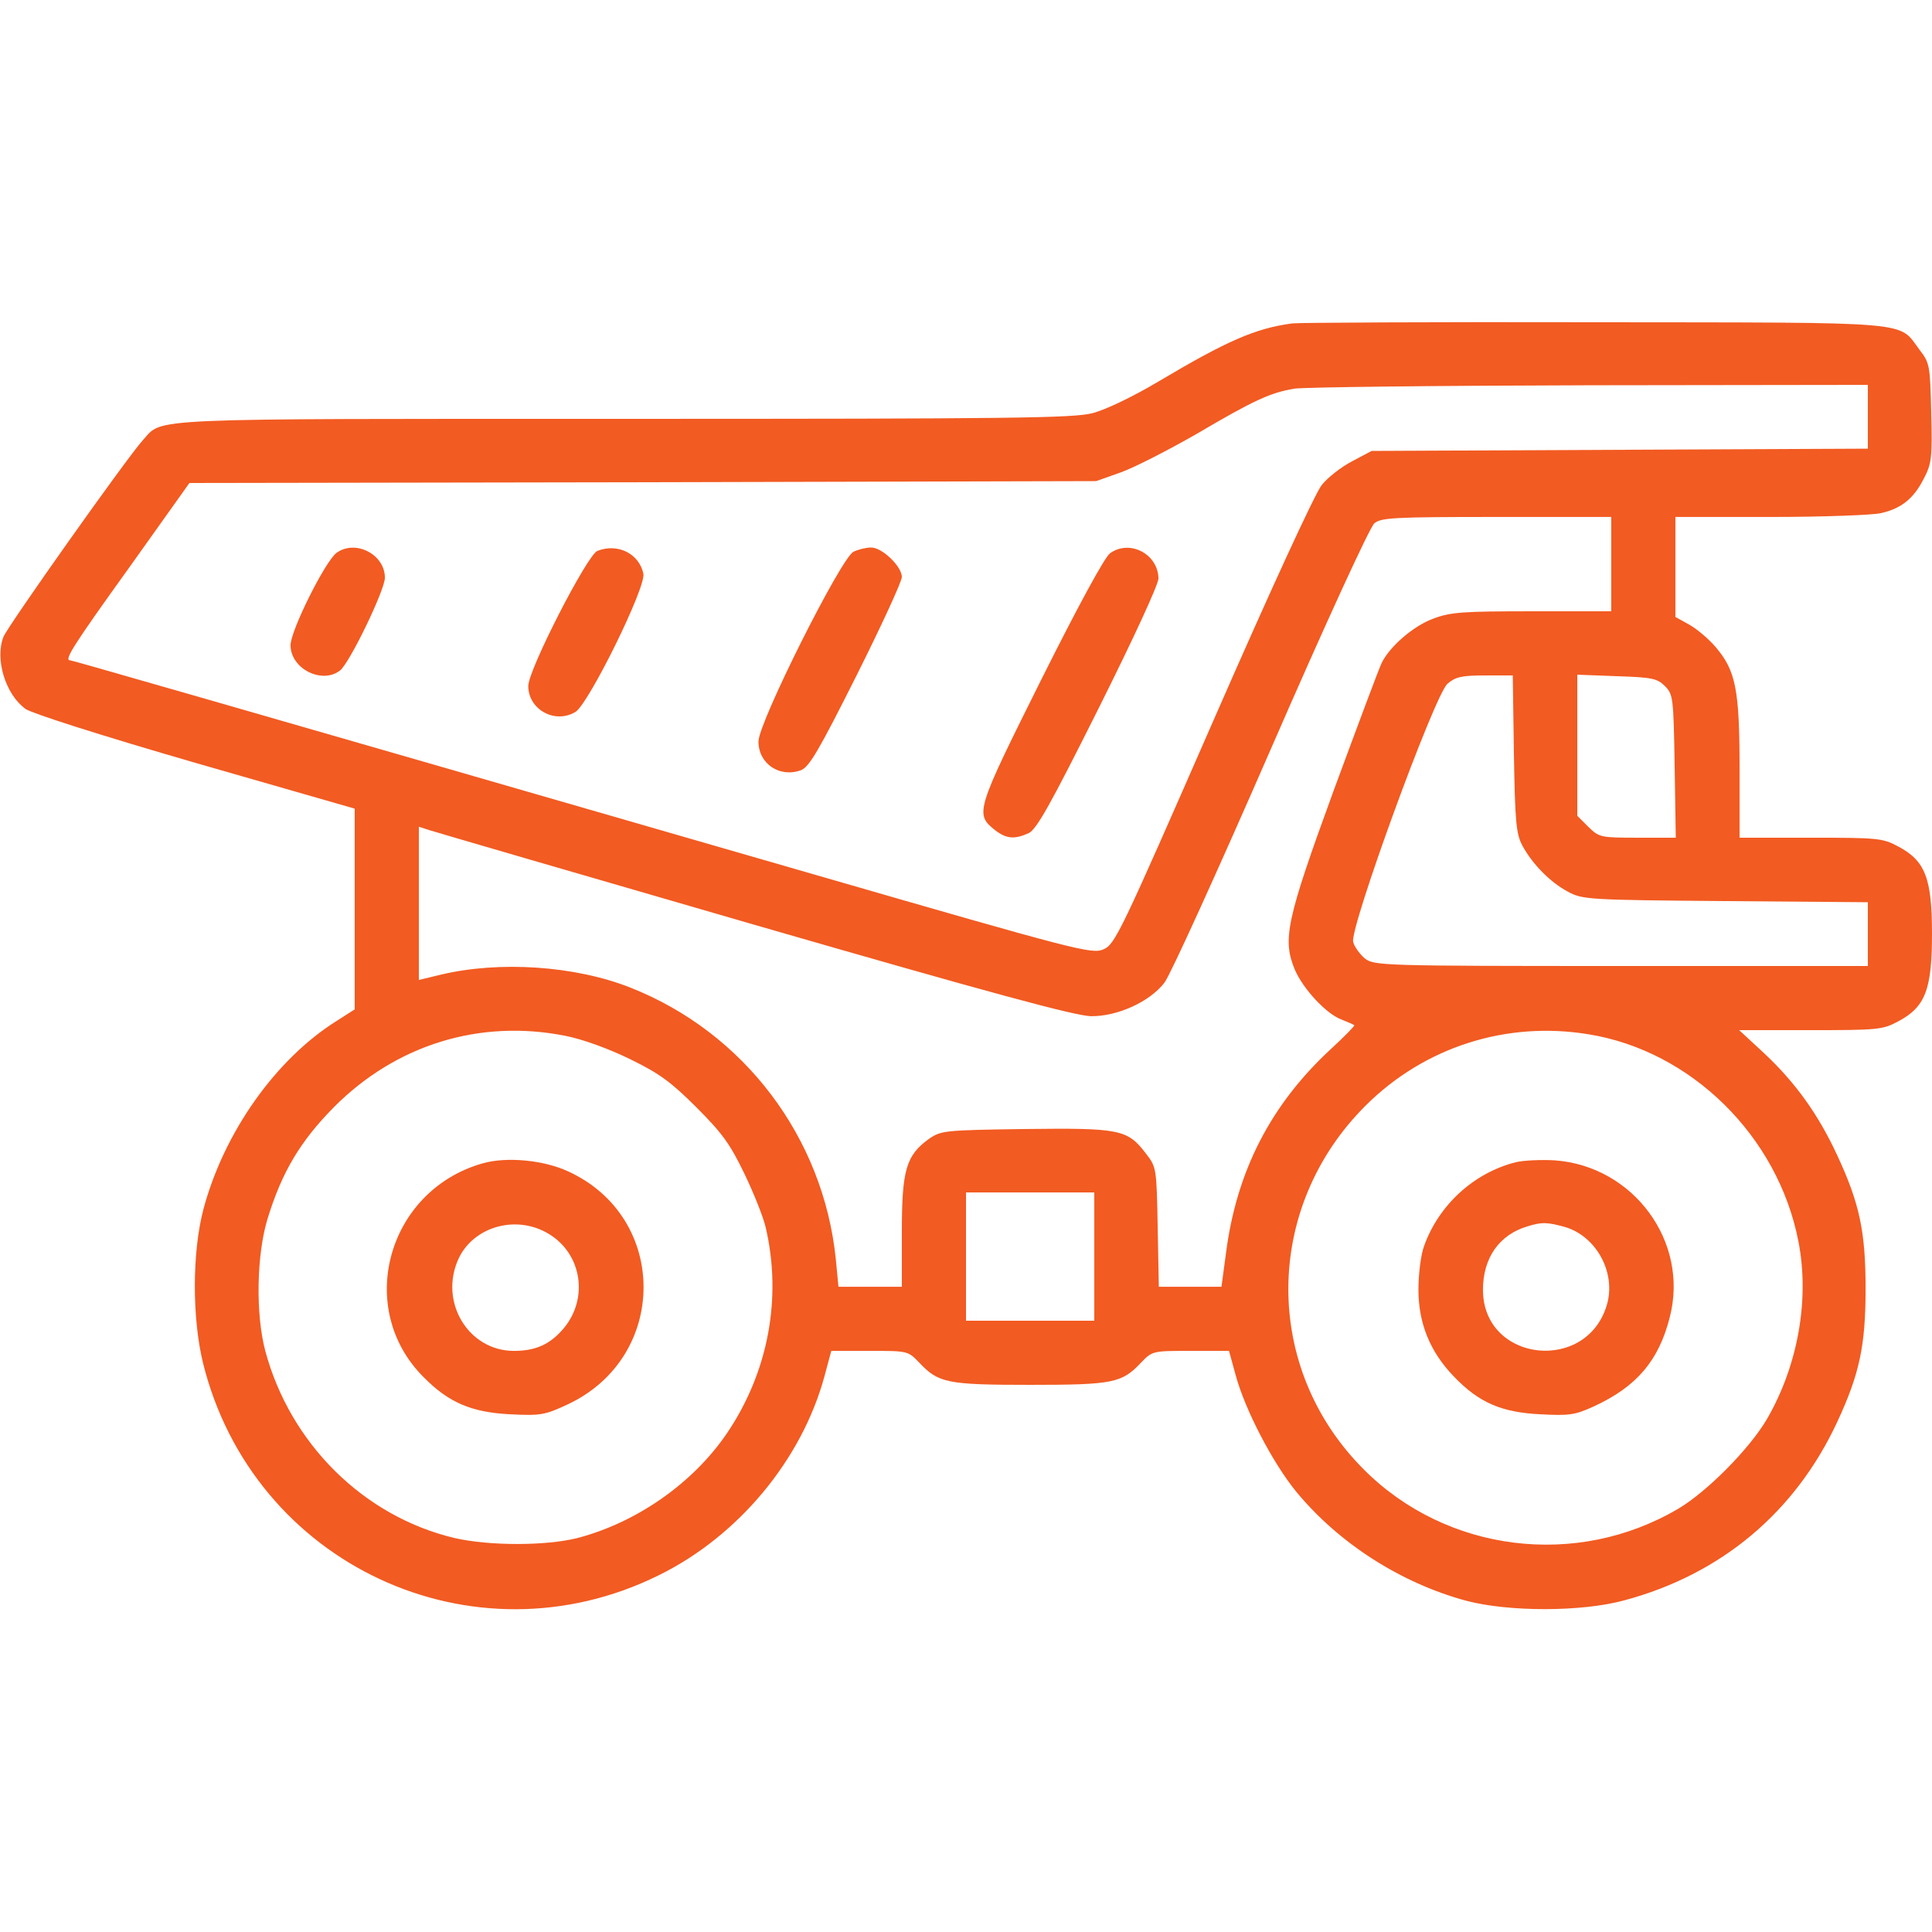
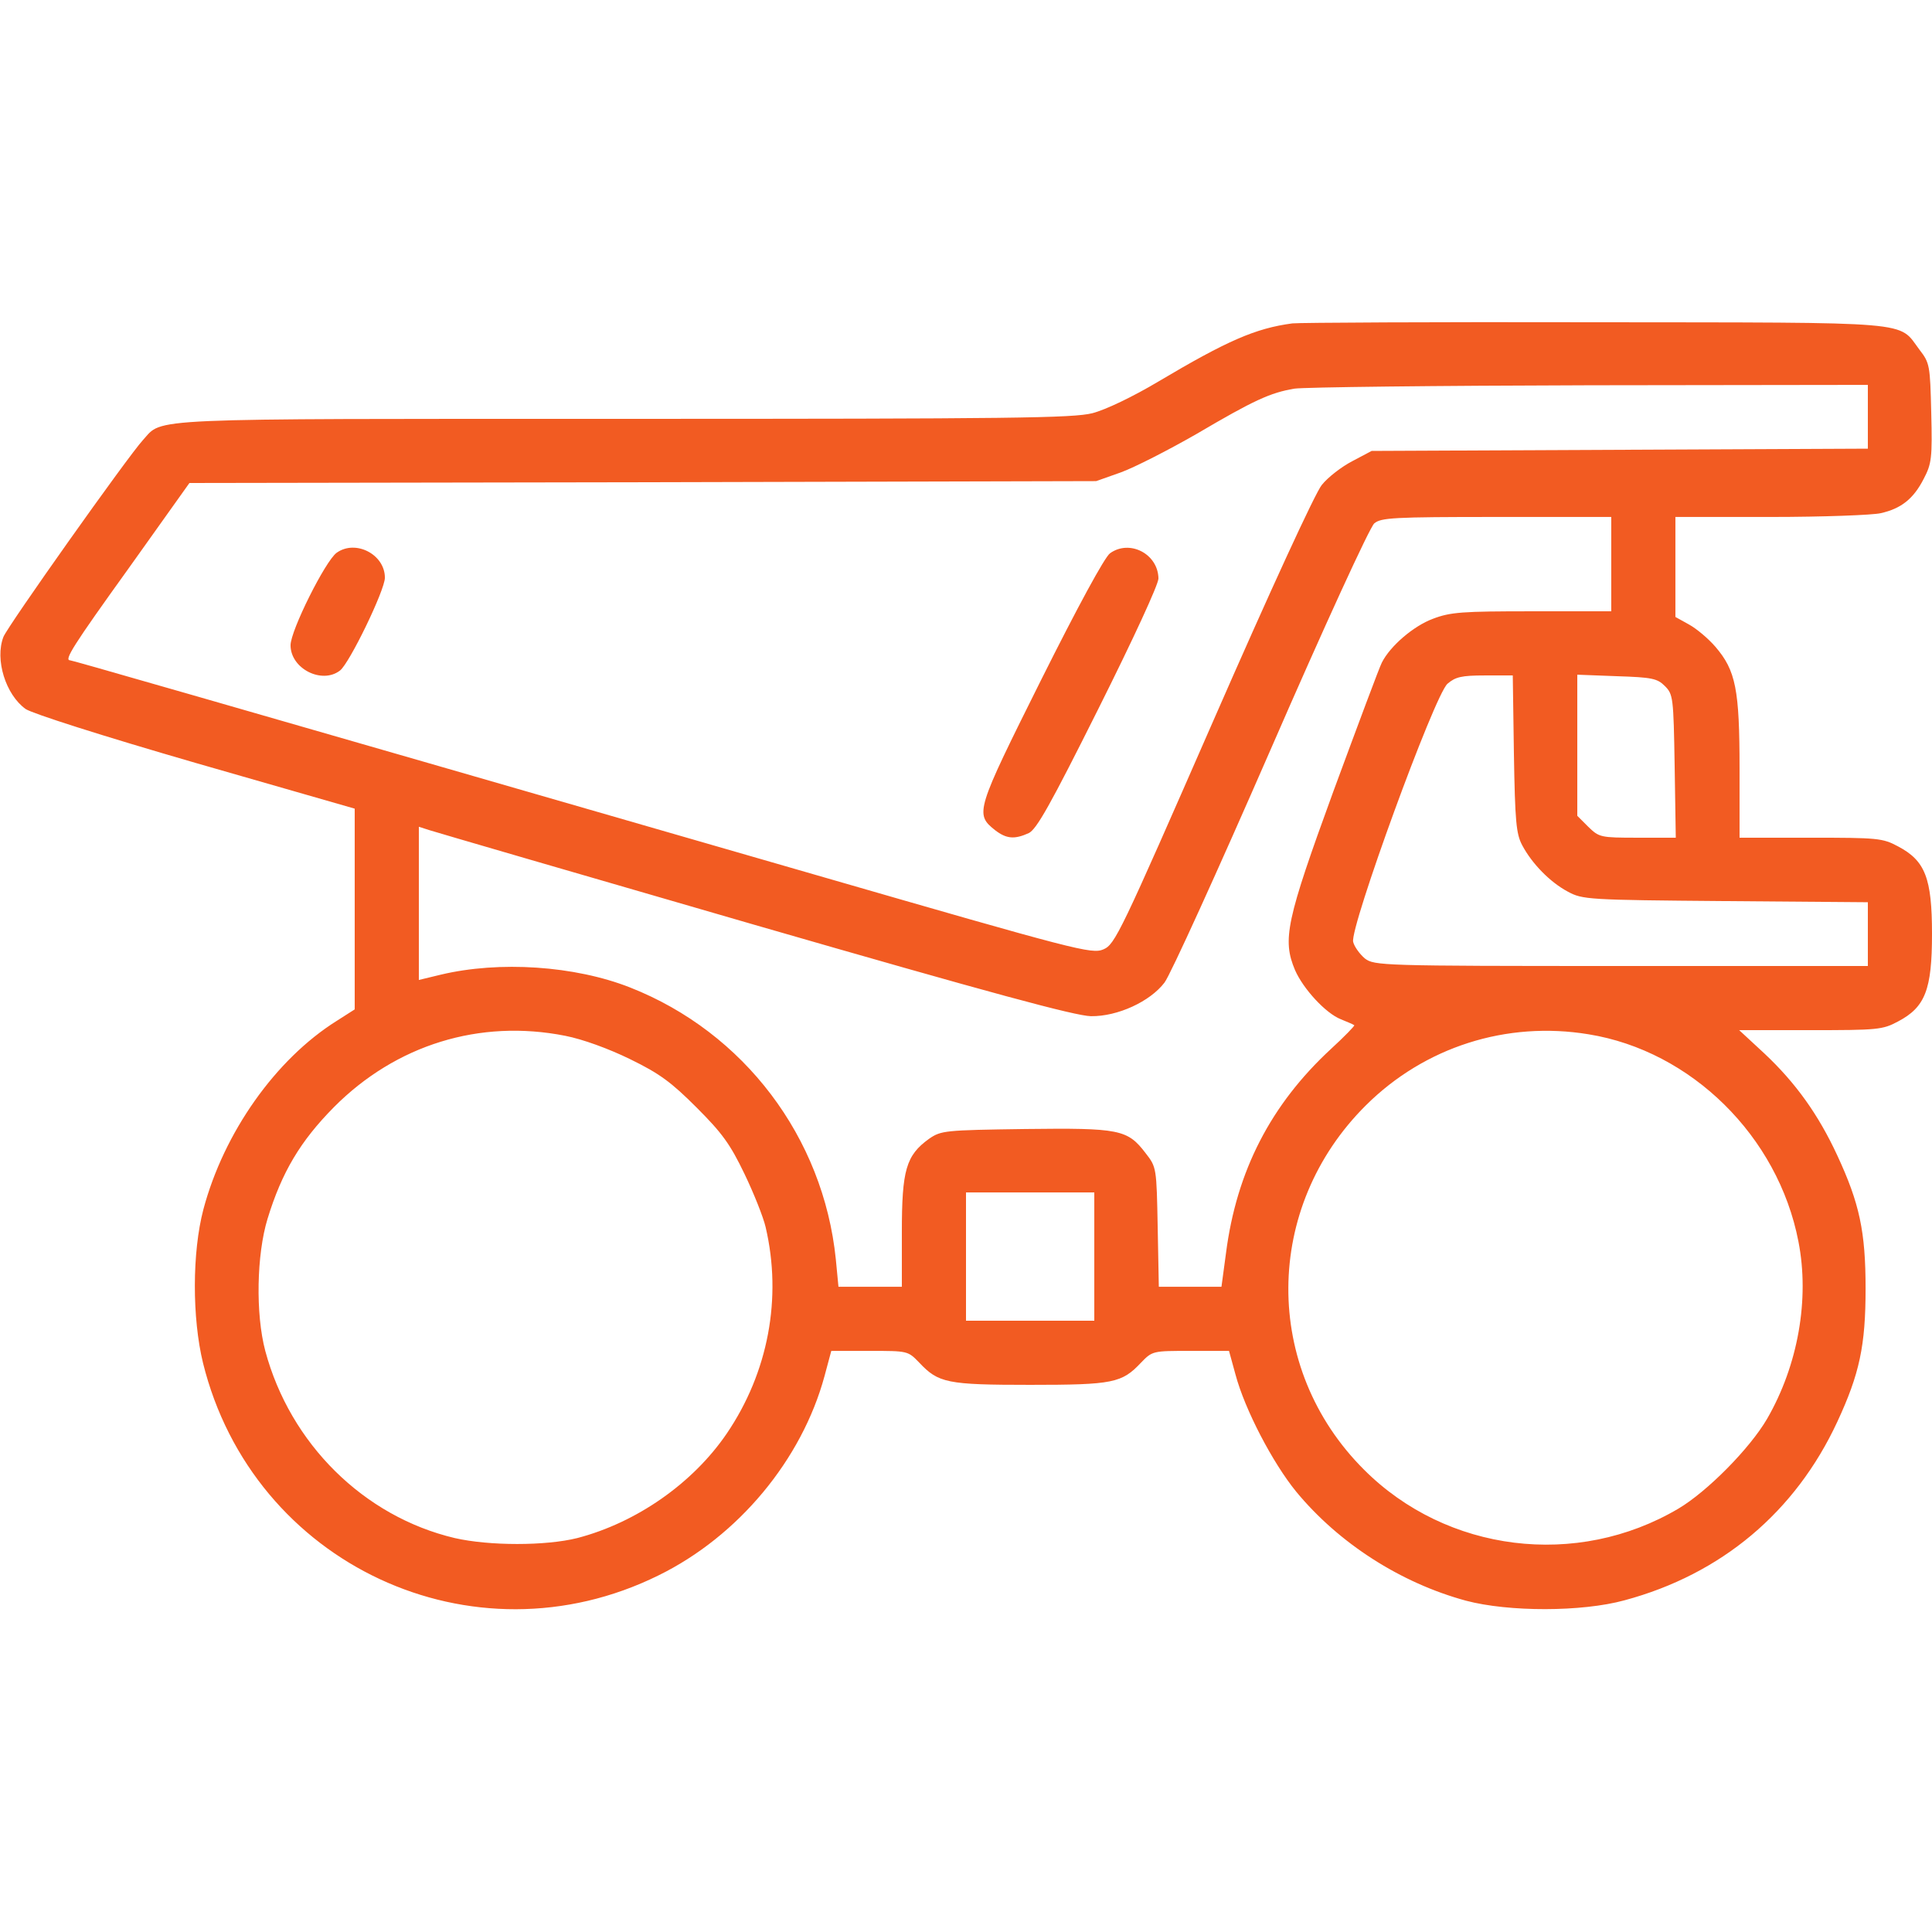
<svg xmlns="http://www.w3.org/2000/svg" version="1.0" width="512pt" height="512pt" viewBox="0 0 512 512" preserveAspectRatio="xMidYMid meet">
  <g transform="translate(0,512) scale(0.1,-0.1)" fill="#f25b22" stroke="none">
    <path d="M3425 4263 c-98 -13 -173 -46 -355 -154 -67 -40 -140 -75 -175 -84 -52 -13 -210 -15 -1242 -15 -1288 0 -1220 3 -1274 -56 -39 -42 -360 -495 -370 -522 -23 -60 6 -153 59 -191 18 -12 199 -70 451 -143 l421 -121 0 -266 0 -266 -47 -30 c-163 -102 -300 -297 -354 -500 -30 -114 -30 -288 -1 -407 132 -534 715 -806 1207 -563 212 104 380 307 440 528 l18 67 102 0 c101 0 101 0 131 -31 51 -54 73 -59 294 -59 221 0 243 5 294 59 30 31 31 31 131 31 l102 0 17 -62 c25 -94 99 -235 161 -311 113 -137 277 -242 450 -289 113 -30 307 -30 420 1 257 69 453 234 564 473 59 127 75 202 75 353 0 151 -16 226 -75 353 -50 108 -110 192 -193 270 l-67 62 189 0 c178 0 191 1 232 23 72 38 90 84 90 232 0 148 -18 194 -90 232 -41 22 -54 23 -232 23 l-188 0 0 183 c0 210 -10 260 -64 323 -19 22 -50 48 -70 59 l-36 20 0 132 0 133 253 0 c138 0 270 5 291 10 54 12 87 38 114 91 21 40 23 55 20 175 -3 126 -4 132 -31 167 -58 77 -1 72 -862 73 -423 1 -783 -1 -800 -3z m1525 -248 l0 -84 -657 -3 -658 -3 -51 -27 c-29 -15 -65 -43 -81 -63 -17 -20 -138 -283 -288 -626 -246 -562 -260 -592 -291 -605 -31 -13 -69 -3 -761 197 -1741 503 -1972 569 -1977 569 -17 0 7 38 155 244 l161 226 1201 2 1202 3 65 23 c36 13 126 59 201 102 153 90 195 109 259 120 25 4 377 8 783 9 l737 1 0 -85z m-680 -390 l0 -125 -210 0 c-185 0 -216 -2 -263 -20 -51 -19 -113 -72 -135 -116 -6 -11 -63 -164 -128 -340 -126 -345 -136 -394 -102 -475 22 -50 81 -114 121 -130 17 -7 34 -14 36 -16 2 -1 -26 -30 -62 -63 -159 -147 -250 -323 -278 -541 l-12 -89 -83 0 -83 0 -3 158 c-3 157 -3 159 -32 196 -48 63 -69 67 -319 64 -214 -3 -223 -4 -255 -26 -61 -44 -72 -83 -72 -247 l0 -145 -84 0 -84 0 -7 73 c-33 323 -243 601 -545 720 -147 58 -347 71 -502 34 l-58 -14 0 203 0 203 28 -9 c15 -5 403 -118 862 -251 630 -182 849 -241 891 -242 71 -1 157 39 195 89 15 19 141 296 281 617 141 324 263 590 275 600 18 15 49 17 324 17 l304 0 0 -125z m-258 -502 c3 -180 6 -213 22 -243 26 -49 74 -98 121 -123 39 -21 52 -22 418 -25 l377 -3 0 -84 0 -85 -654 0 c-636 0 -654 1 -679 20 -13 11 -28 31 -31 44 -9 38 215 653 250 684 21 18 37 22 99 22 l74 0 3 -207z m400 179 c22 -22 23 -30 26 -212 l3 -190 -101 0 c-99 0 -102 1 -131 29 l-29 29 0 187 0 187 105 -4 c93 -3 107 -6 127 -26z m-2914 -927 c46 -9 115 -34 172 -62 78 -38 109 -61 176 -128 68 -68 89 -97 127 -176 25 -52 50 -115 56 -141 44 -188 7 -385 -103 -547 -90 -132 -239 -236 -396 -277 -84 -21 -233 -21 -325 0 -241 57 -436 250 -502 496 -26 98 -23 255 6 350 38 124 87 206 176 296 164 165 386 234 613 189z m2712 4 c272 -44 502 -270 556 -549 30 -153 -1 -328 -83 -470 -46 -79 -159 -193 -235 -238 -269 -159 -614 -116 -833 103 -270 269 -267 696 5 966 155 154 372 224 590 188z m-1310 -589 l0 -170 -170 0 -170 0 0 170 0 170 170 0 170 0 0 -170z" />
-     <path d="M892 3655 c-30 -22 -122 -206 -122 -245 0 -62 83 -104 131 -67 25 19 119 213 119 246 0 62 -78 102 -128 66z" />
-     <path d="M1583 3660 c-27 -11 -183 -315 -183 -358 0 -63 72 -102 126 -68 36 25 187 331 179 366 -12 54 -69 81 -122 60z" />
-     <path d="M2262 3658 c-33 -16 -252 -453 -252 -503 0 -59 56 -97 113 -76 22 9 47 52 147 251 66 132 120 249 120 261 0 28 -53 79 -82 78 -13 0 -33 -5 -46 -11z" />
+     <path d="M892 3655 c-30 -22 -122 -206 -122 -245 0 -62 83 -104 131 -67 25 19 119 213 119 246 0 62 -78 102 -128 66" />
    <path d="M2942 3654 c-14 -9 -87 -144 -183 -336 -173 -347 -176 -355 -122 -398 30 -23 51 -25 89 -8 21 10 57 74 185 330 93 186 159 329 159 345 -1 65 -76 104 -128 67z" />
-     <path d="M1279 2037 c-253 -72 -339 -385 -156 -567 66 -67 127 -93 229 -98 81 -4 92 -2 152 26 268 125 269 496 1 618 -65 30 -163 39 -226 21z m177 -188 c86 -53 104 -170 38 -249 -36 -43 -75 -60 -132 -60 -122 0 -200 132 -146 246 41 85 155 116 240 63z" />
-     <path d="M4017 2040 c-111 -28 -204 -113 -243 -222 -9 -24 -15 -76 -15 -116 0 -89 31 -165 94 -230 66 -69 126 -95 229 -100 77 -4 92 -2 142 21 113 52 172 121 201 236 52 200 -96 401 -305 416 -36 2 -82 0 -103 -5z m128 -171 c83 -23 136 -117 115 -201 -49 -189 -330 -160 -330 34 0 84 43 146 118 168 38 12 52 11 97 -1z" />
  </g>
</svg>